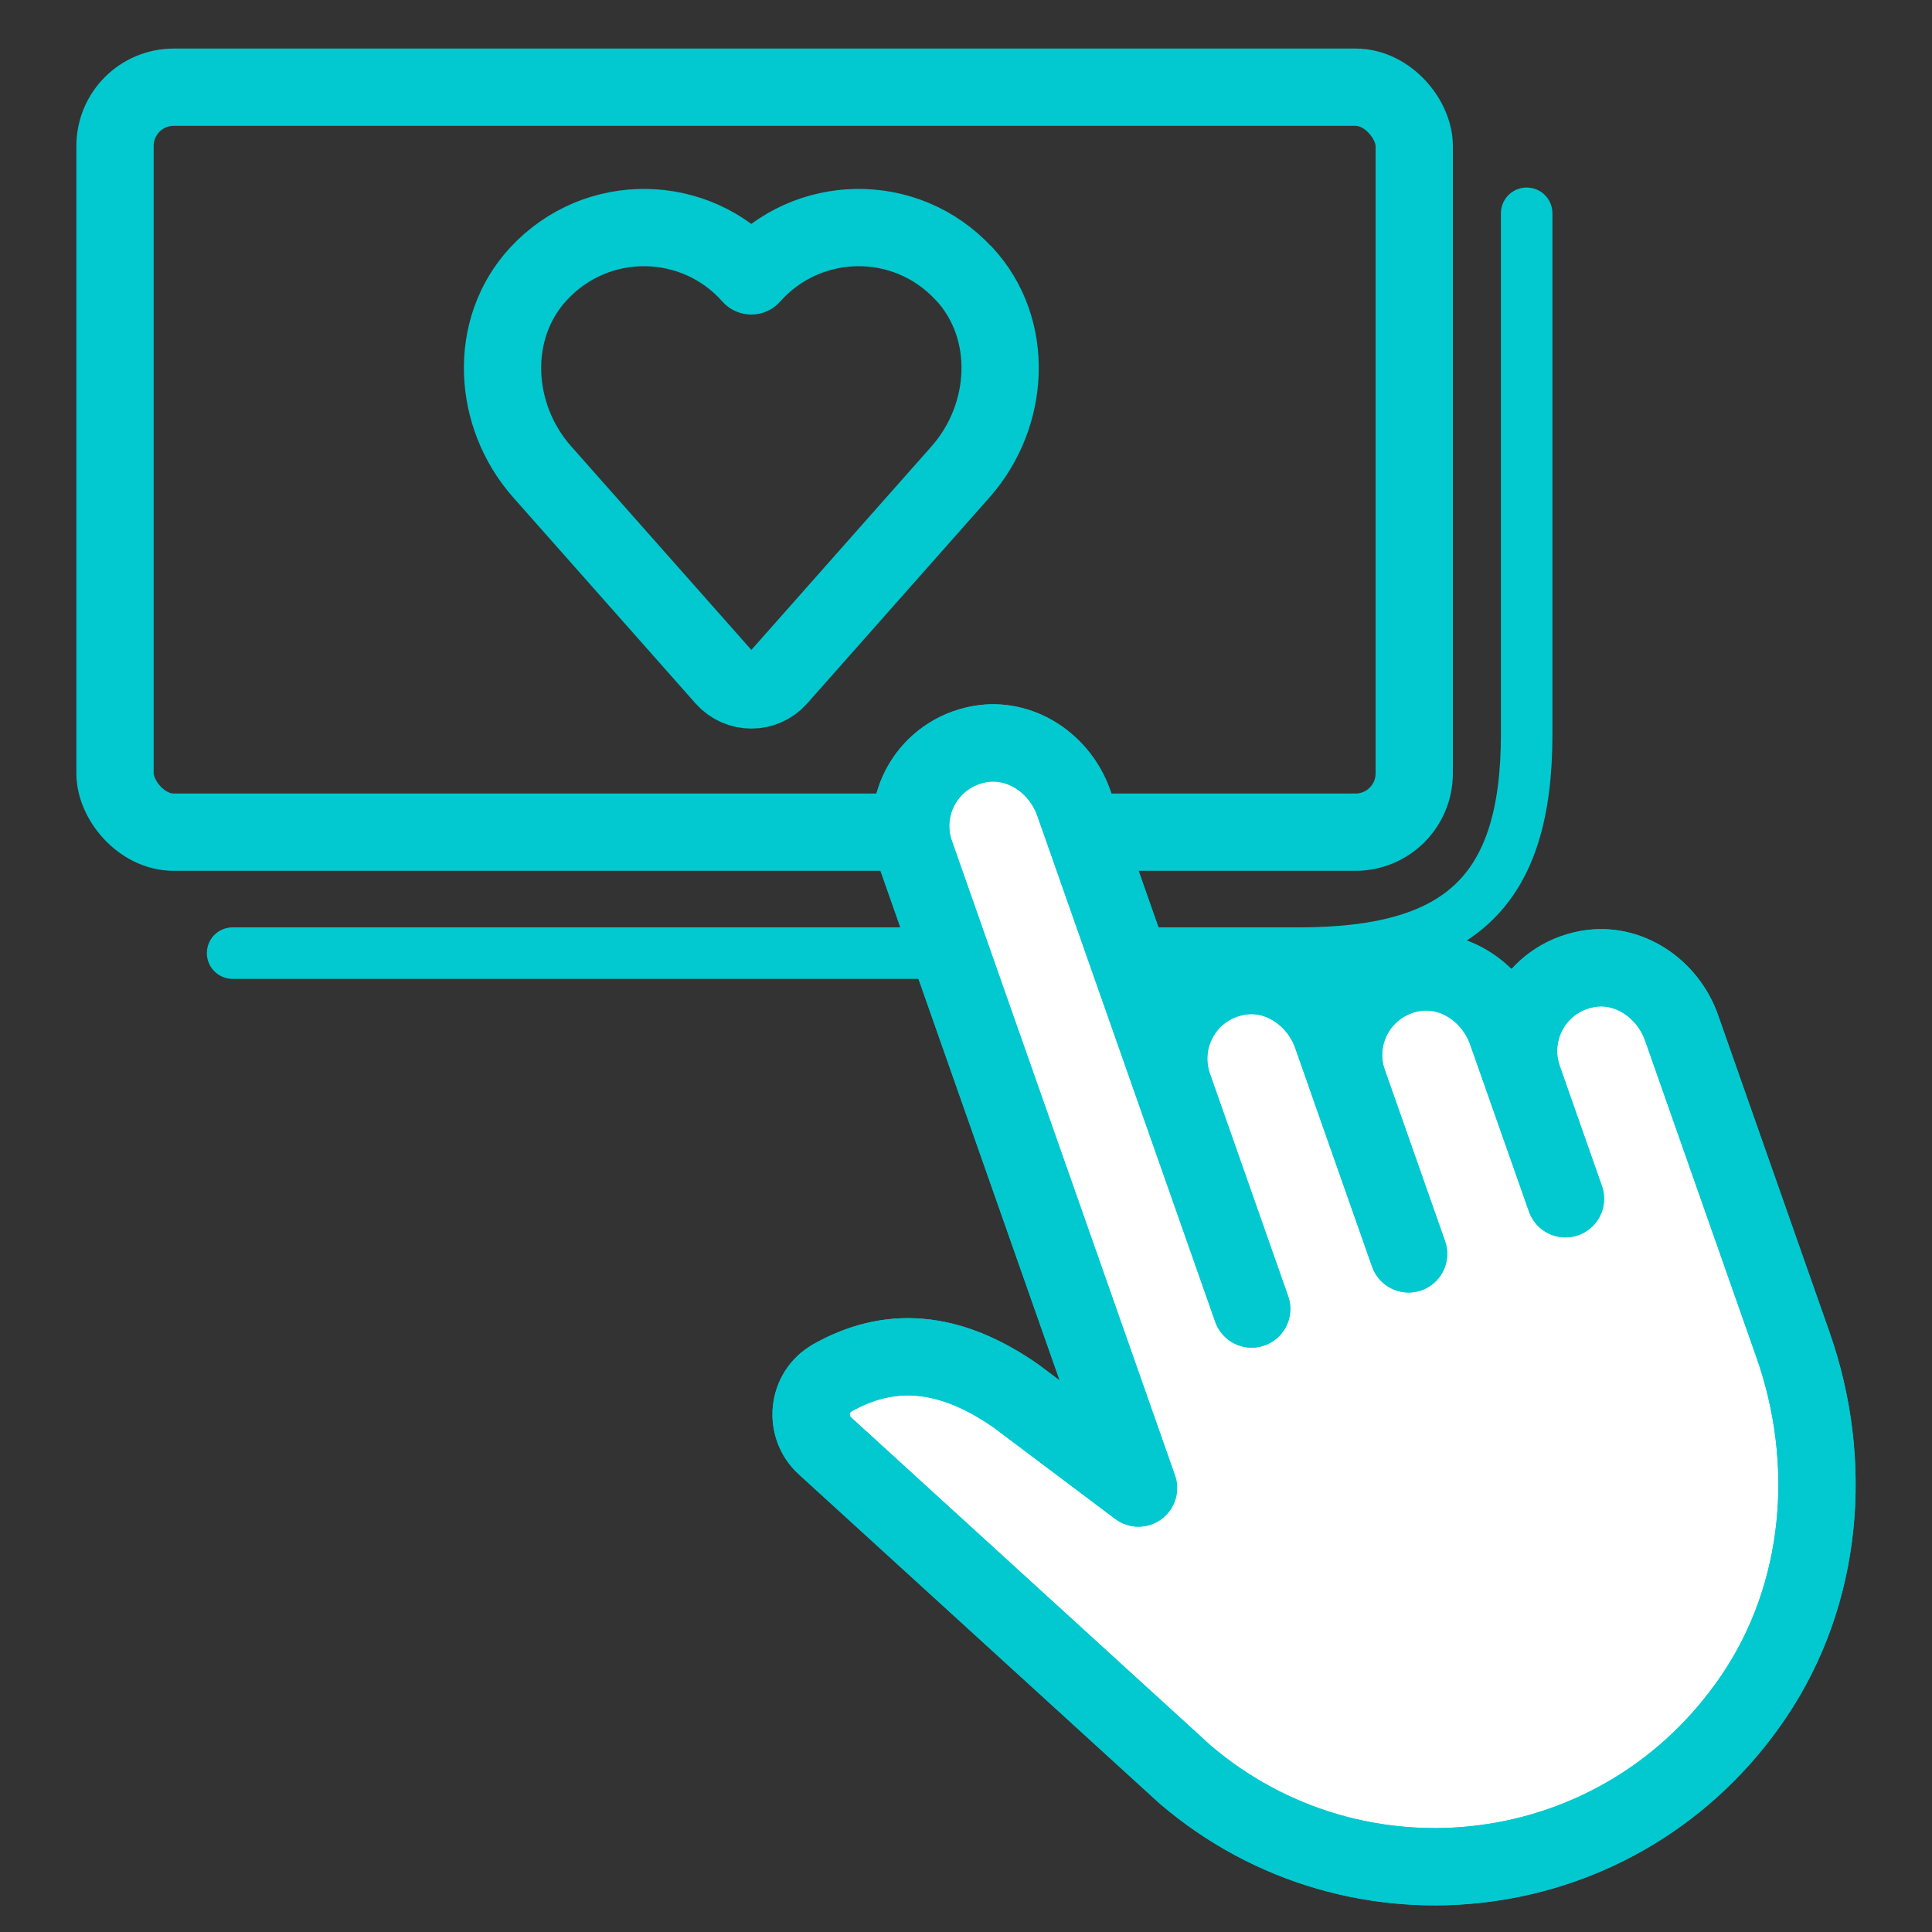
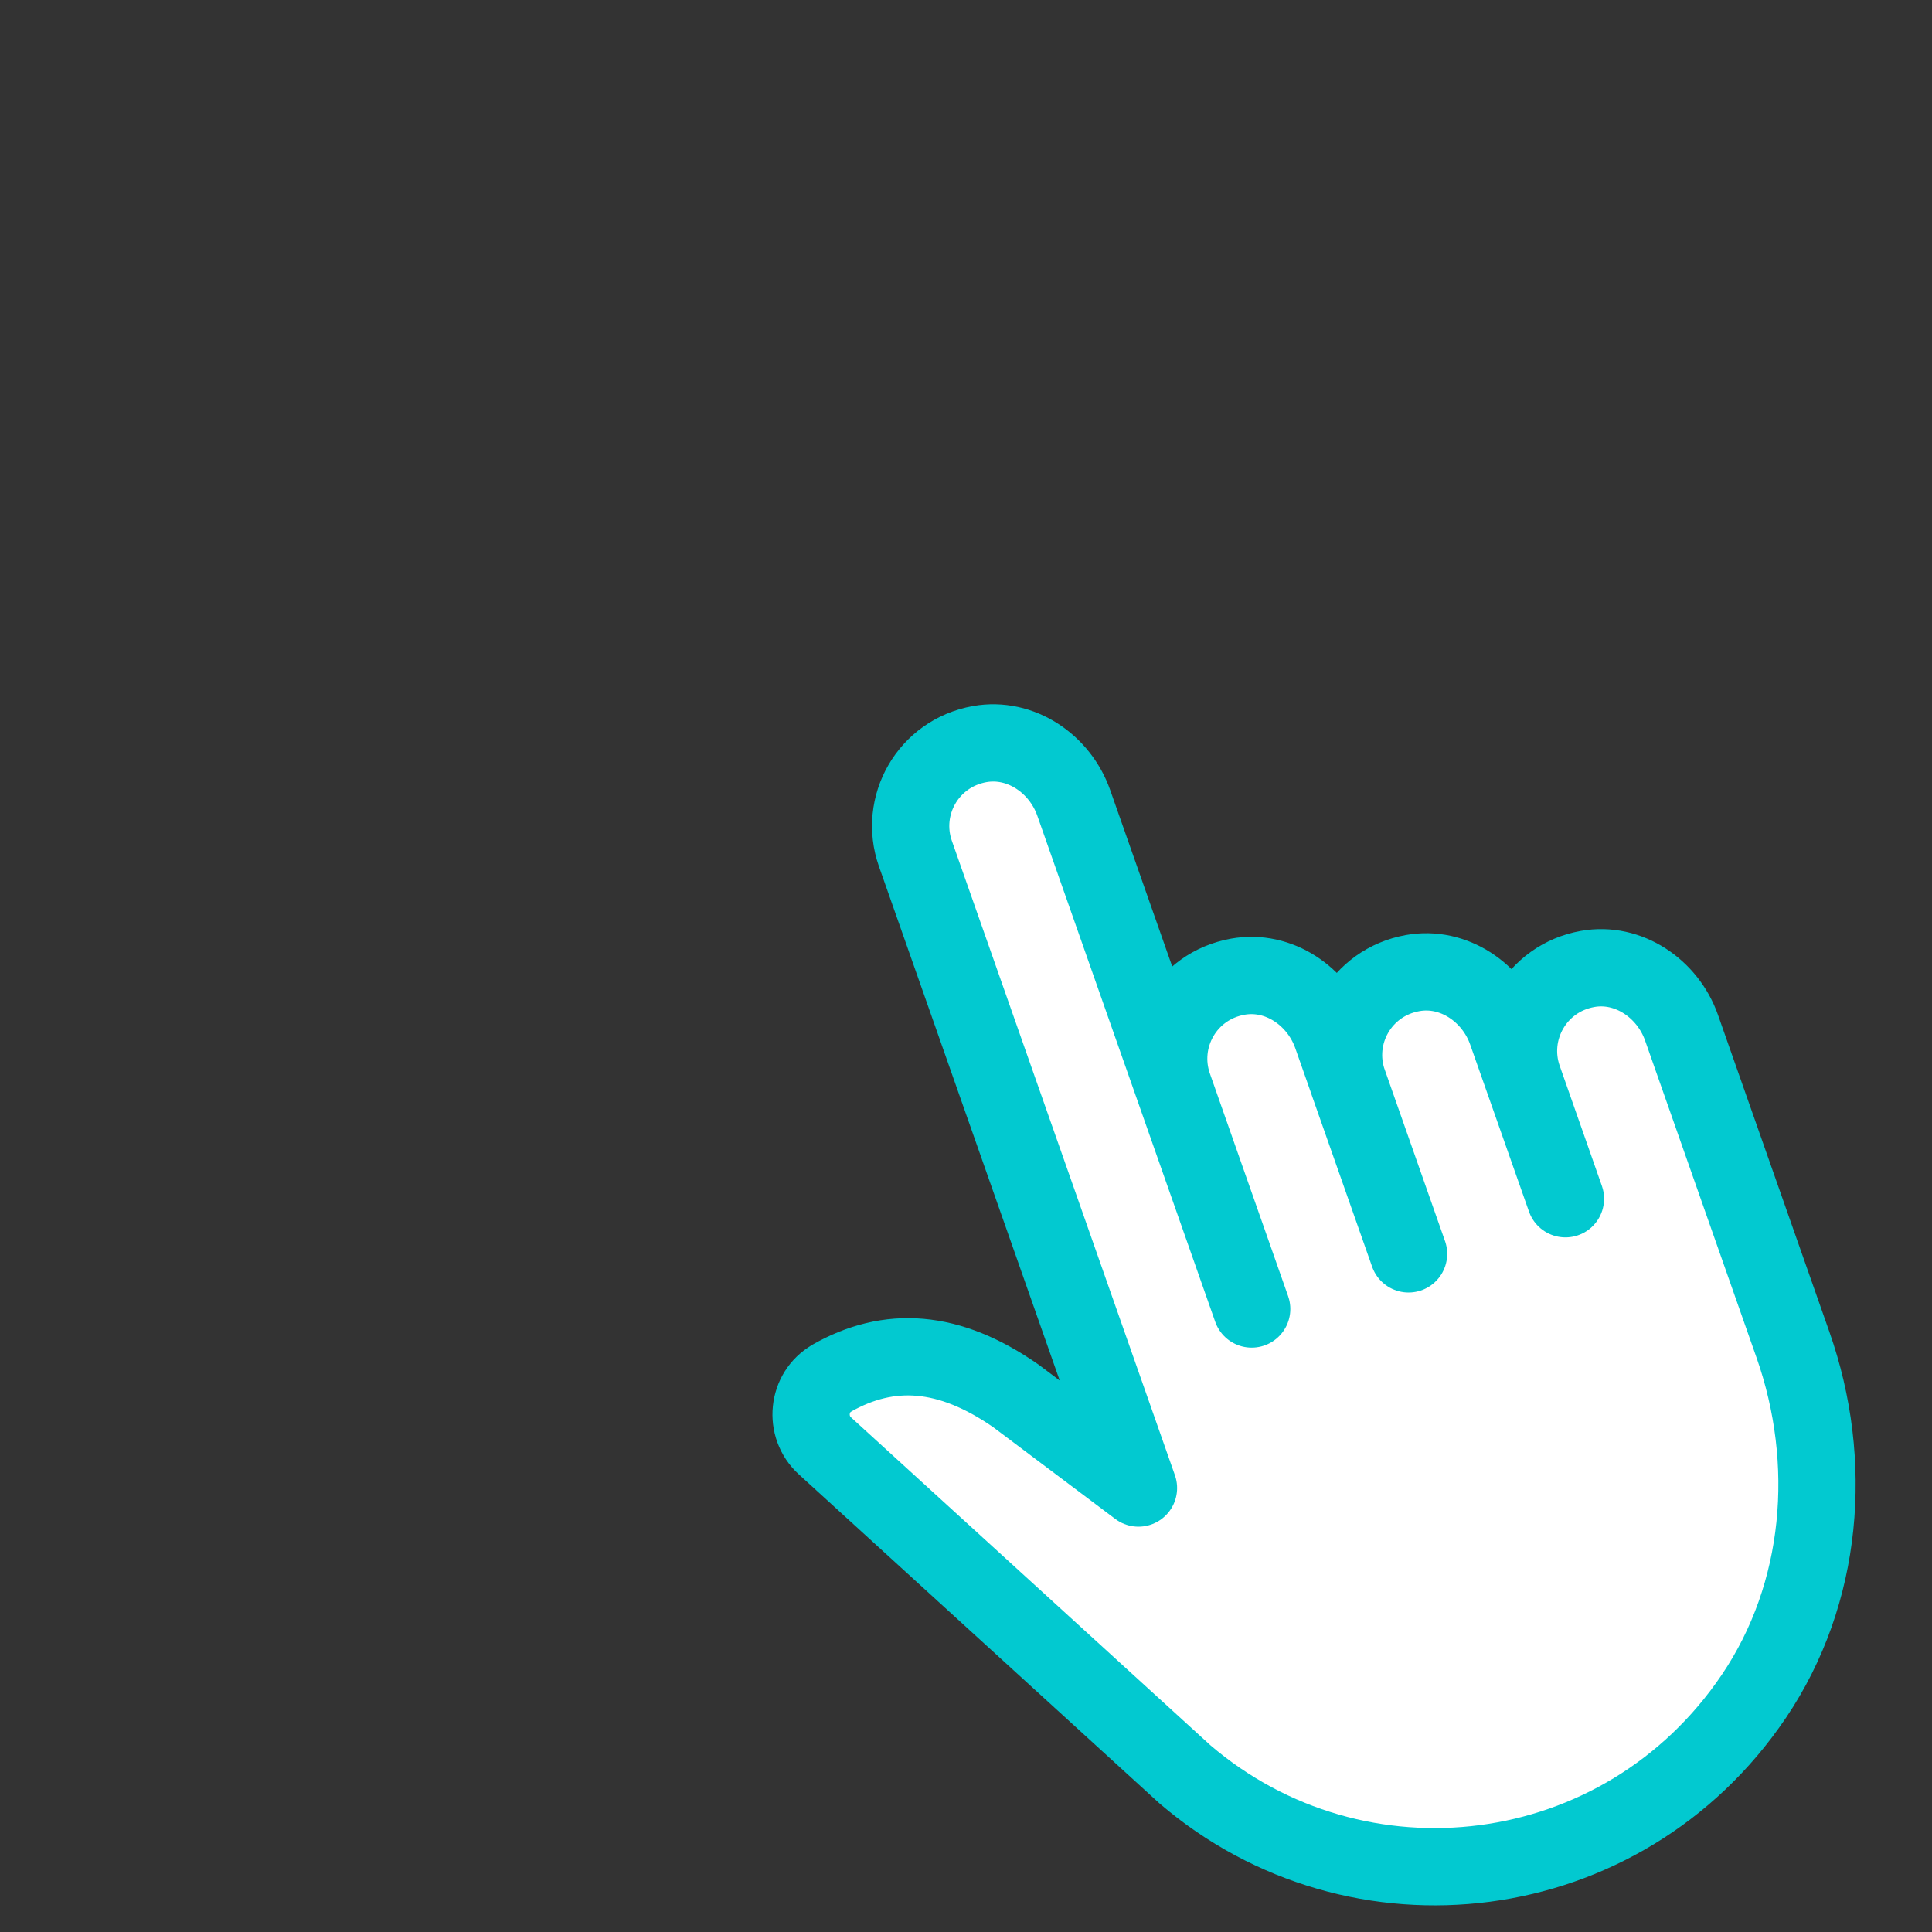
<svg xmlns="http://www.w3.org/2000/svg" id="Layer_1" viewBox="0 0 150 150">
  <rect x="0" y="0" width="150" height="150" fill="#333333" stroke="none" />
  <defs>
    <style>.cls-1{fill:#fff;}.cls-1,.cls-2{stroke-width:6px;}.cls-1,.cls-2,.cls-3{stroke:#02c9d0;stroke-linecap:round;stroke-linejoin:round;}.cls-2,.cls-3{fill:none;}.cls-3{stroke-width:4px;}</style>
  </defs>
-   <rect class="cls-2" x="8.93" y="6.77" width="100.87" height="57.84" rx="4.56" ry="4.56" />
-   <path class="cls-3" d="M118.53,16.56v40.45c0,12.36-5.32,16.99-17.69,16.99H18.06" />
  <path class="cls-1" d="M64.59,107c-1.91,1.09-2.17,3.77-.55,5.25l27.95,25.5c13.38,11.47,34,9.02,44.18-6.05,5.39-7.98,6.23-18.2,3.04-27.28l-8.66-24.64c-1.07-3.03-4.13-5.12-7.29-4.55-4.03.72-6.29,4.81-5,8.5l3.28,9.34-4.57-12.98c-1.07-3.03-4.13-5.11-7.29-4.54-4.03.72-6.3,4.8-5,8.5l4.68,13.3-5.97-16.98c-1.07-3.03-4.12-5.11-7.29-4.54-4.03.72-6.29,4.8-5,8.5l6.08,17.3-13.82-39.31c-1.07-3.03-4.12-5.11-7.29-4.55-4.03.72-6.3,4.8-5,8.5l17.32,49.26-9.5-7.14c-5.21-3.64-9.87-3.92-14.33-1.38Z" />
-   <path class="cls-2" d="M64.59,107c-1.91,1.09-2.17,3.77-.55,5.25l27.95,25.5c13.38,11.47,34,9.02,44.18-6.05,5.39-7.98,6.23-18.2,3.04-27.28l-8.66-24.64c-1.07-3.03-4.13-5.12-7.29-4.55-4.03.72-6.29,4.81-5,8.5l3.28,9.34-4.57-12.98c-1.07-3.03-4.13-5.11-7.29-4.54-4.03.72-6.3,4.8-5,8.5l4.68,13.3-5.97-16.98c-1.07-3.03-4.12-5.11-7.29-4.54-4.03.72-6.29,4.8-5,8.5l6.08,17.3-13.82-39.31c-1.07-3.03-4.12-5.11-7.29-4.55-4.03.72-6.3,4.8-5,8.5l17.32,49.26-9.5-7.14c-5.21-3.64-9.87-3.92-14.33-1.38Z" />
-   <path class="cls-2" d="M74.85,21.26c-4.54-4.91-12.2-4.72-16.52.16-4.32-4.88-11.97-5.07-16.52-.16-3.95,4.27-3.58,11.01.28,15.37l8.39,9.48,5.77,6.52c1.11,1.25,3.06,1.25,4.17,0l5.77-6.52,8.39-9.48c3.85-4.36,4.23-11.1.28-15.37Z" />
</svg>